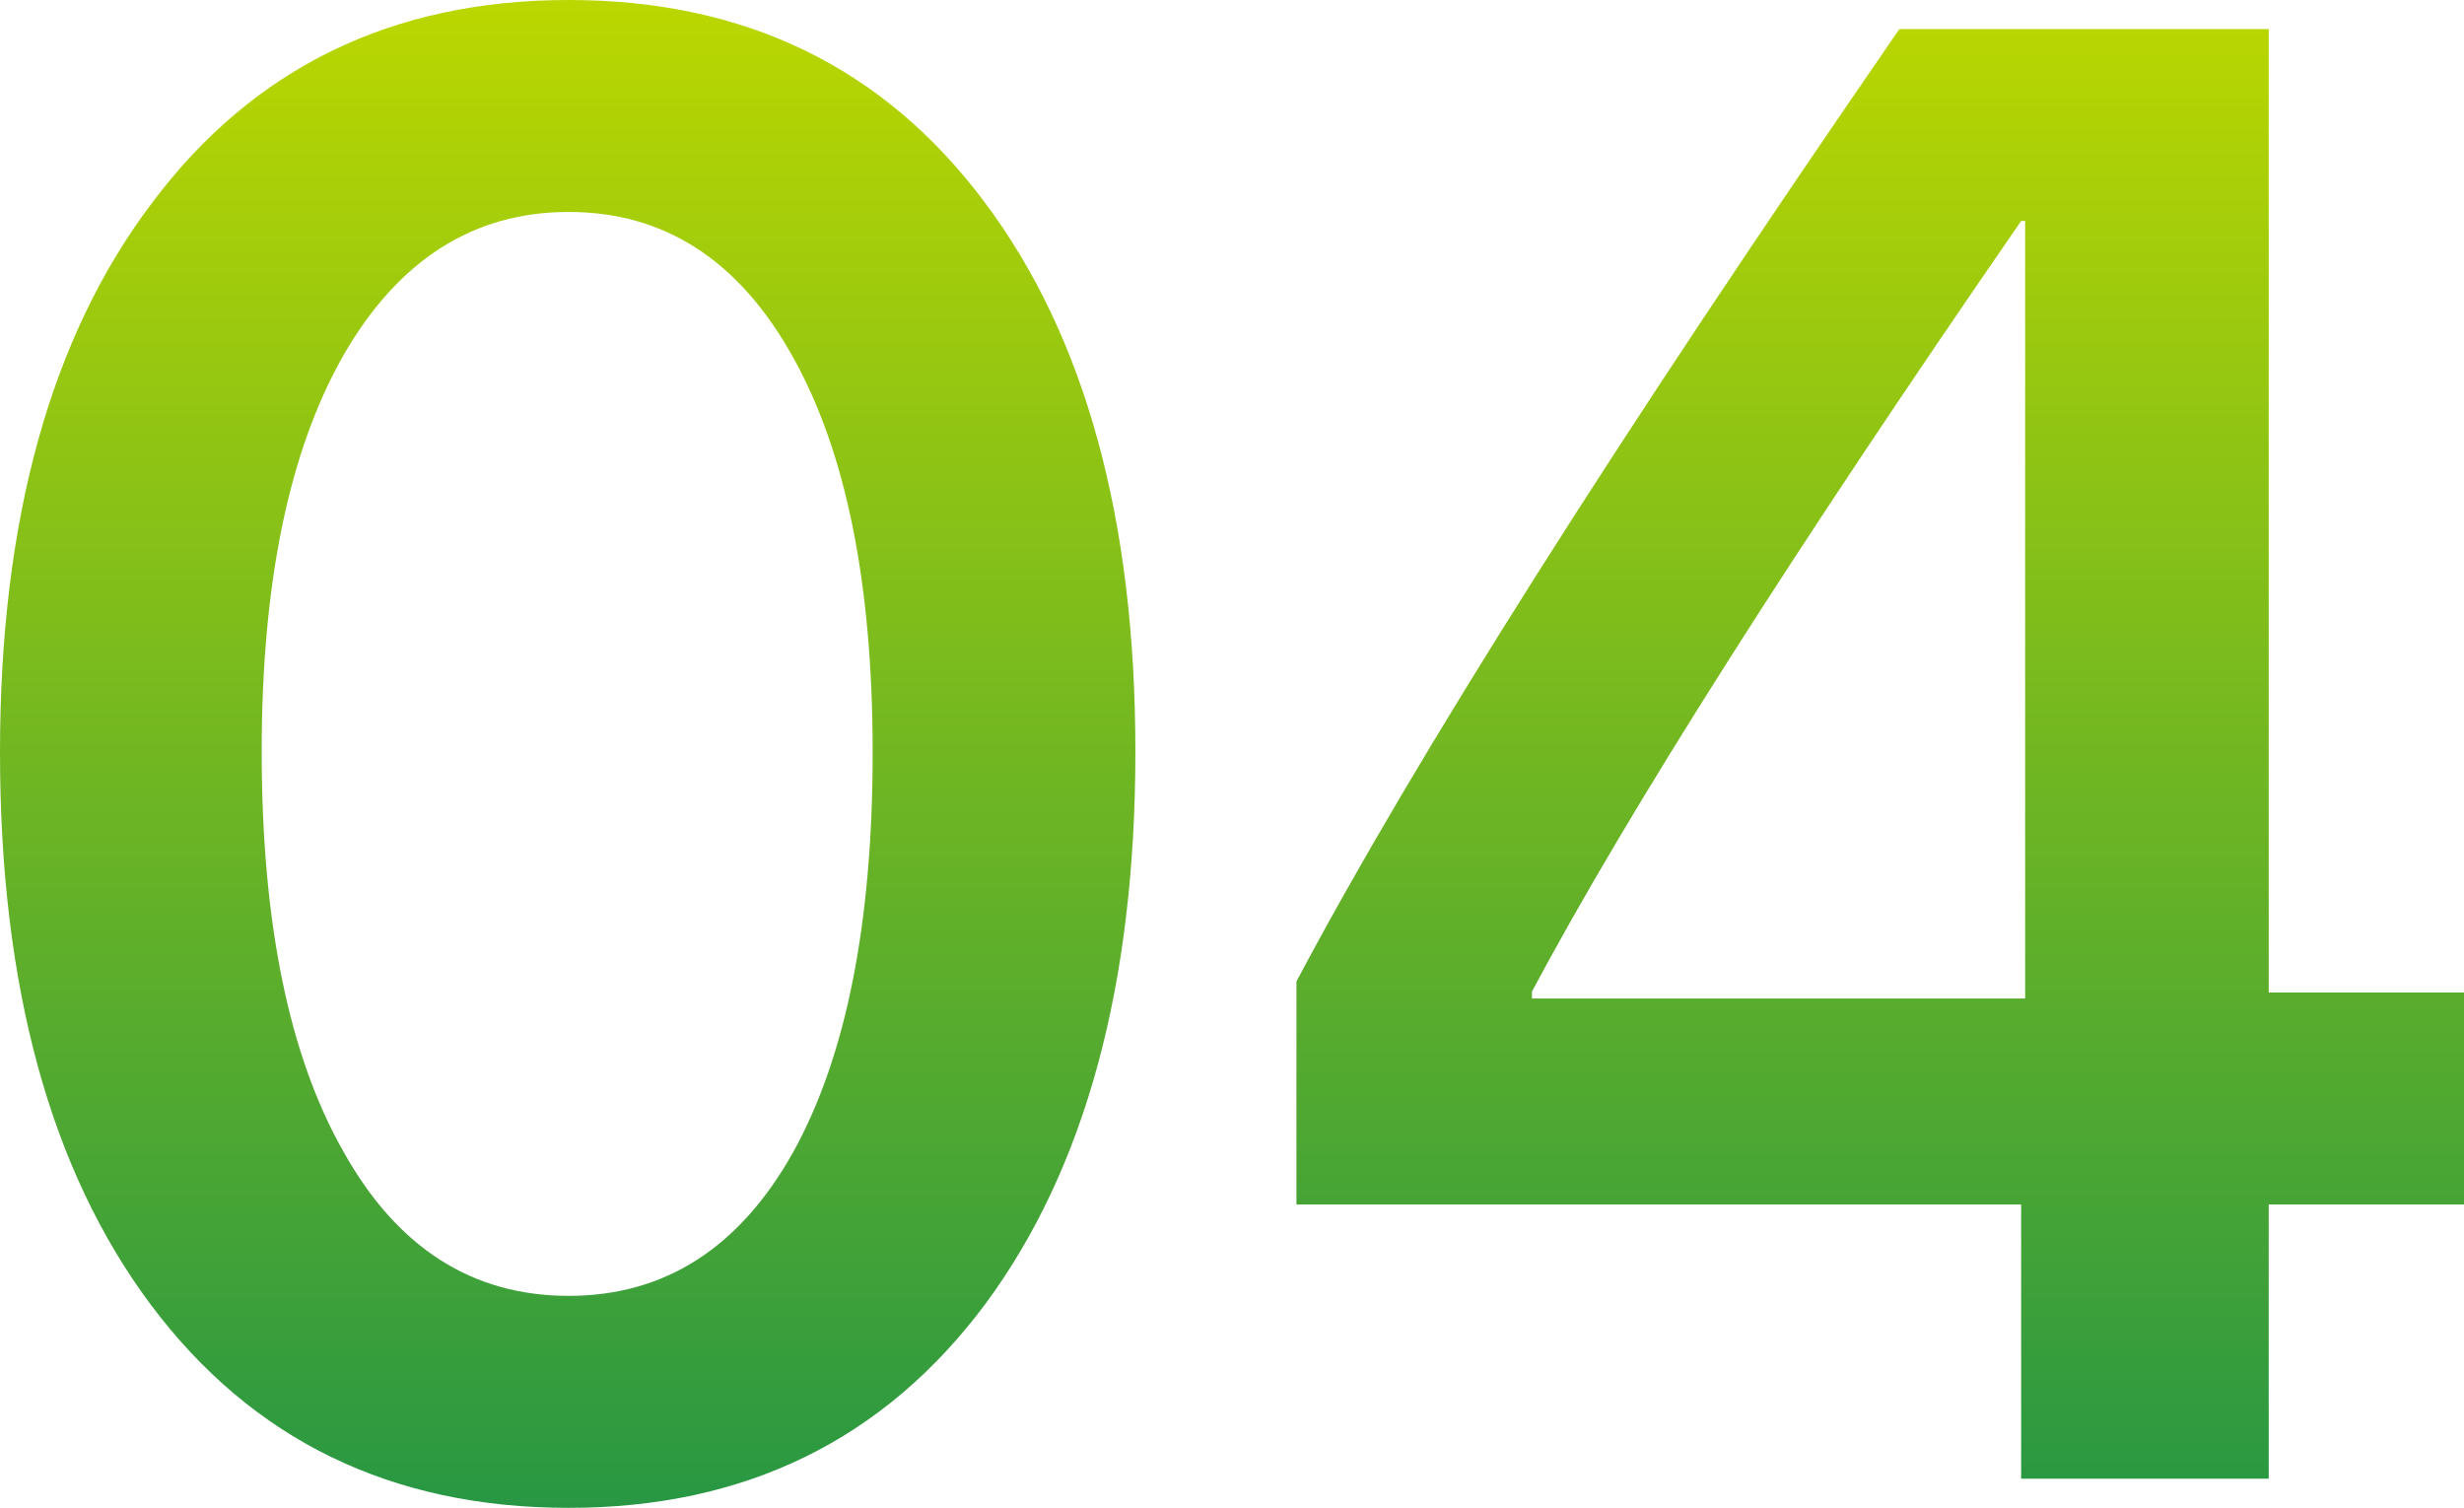
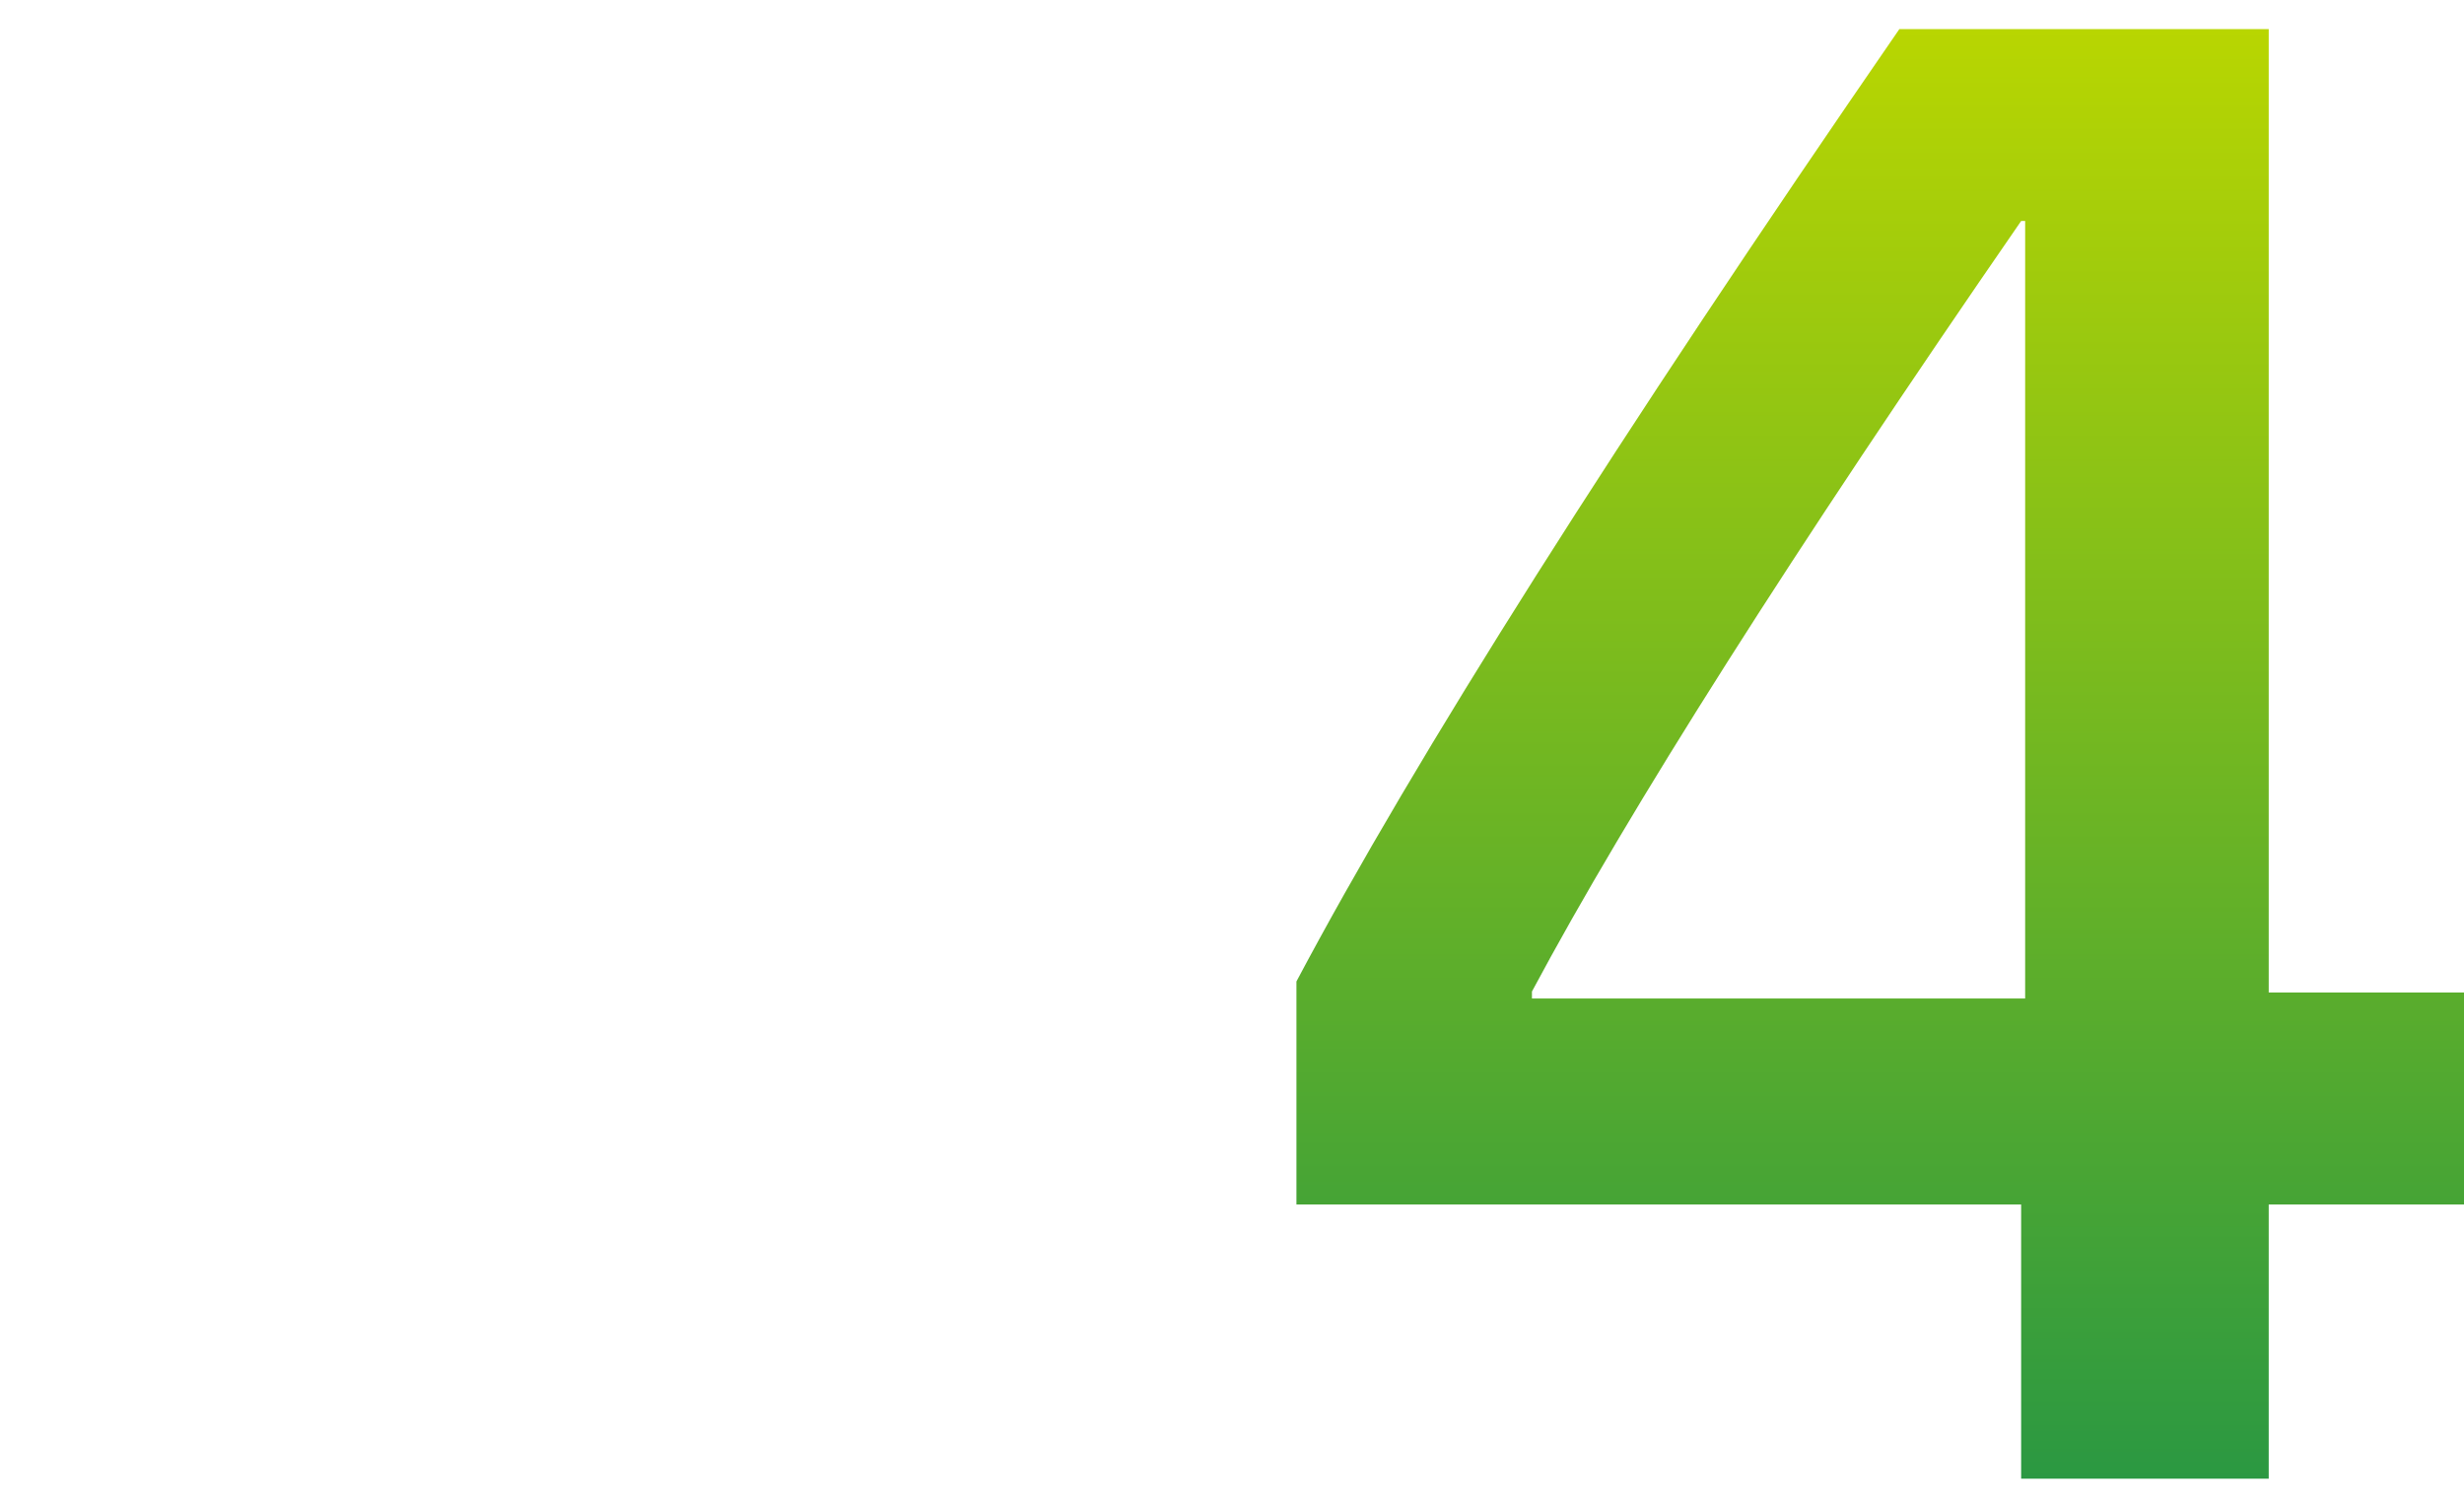
<svg xmlns="http://www.w3.org/2000/svg" width="67" height="41" viewBox="0 0 67 41" fill="none">
-   <path d="M15.464 41C10.647 41 6.861 39.161 4.105 35.482C1.368 31.822 0 26.814 0 20.459C0 14.14 1.378 9.16 4.133 5.518C6.888 1.839 10.665 0 15.464 0C20.262 0 24.03 1.83 26.767 5.49C29.504 9.132 30.873 14.113 30.873 20.432C30.873 26.769 29.513 31.777 26.794 35.455C24.039 39.152 20.262 41 15.464 41ZM15.464 35.236C18.073 35.236 20.107 33.934 21.567 31.33C23.008 28.726 23.729 25.103 23.729 20.459C23.729 15.852 22.999 12.255 21.54 9.67C20.08 7.066 18.055 5.763 15.464 5.763C12.873 5.763 10.829 7.066 9.333 9.67C7.855 12.274 7.116 15.861 7.116 20.432C7.116 25.075 7.855 28.699 9.333 31.303C10.793 33.925 12.836 35.236 15.464 35.236Z" fill="url(#paint0_linear_378_627)" />
-   <path d="M54.958 32.751H35.252V26.687C38.499 20.568 43.964 11.937 51.646 0.792H61.69V26.987H67V32.751H61.69V40.208H54.958V32.751ZM41.656 27.151H55.067V6.009H54.958C48.736 15.023 44.302 22.007 41.656 26.96V27.151Z" fill="url(#paint1_linear_378_627)" />
+   <path d="M54.958 32.751H35.252V26.687C38.499 20.568 43.964 11.937 51.646 0.792H61.69V26.987H67V32.751H61.69V40.208H54.958V32.751ZM41.656 27.151H55.067V6.009H54.958C48.736 15.023 44.302 22.007 41.656 26.96V27.151" fill="url(#paint1_linear_378_627)" />
  <defs>
    <linearGradient id="paint0_linear_378_627" x1="33.5" y1="0" x2="33.5" y2="41" gradientUnits="userSpaceOnUse">
      <stop stop-color="#BBD700" />
      <stop offset="1" stop-color="#289743" />
    </linearGradient>
    <linearGradient id="paint1_linear_378_627" x1="33.5" y1="0" x2="33.5" y2="41" gradientUnits="userSpaceOnUse">
      <stop stop-color="#BBD700" />
      <stop offset="1" stop-color="#289743" />
    </linearGradient>
  </defs>
</svg>